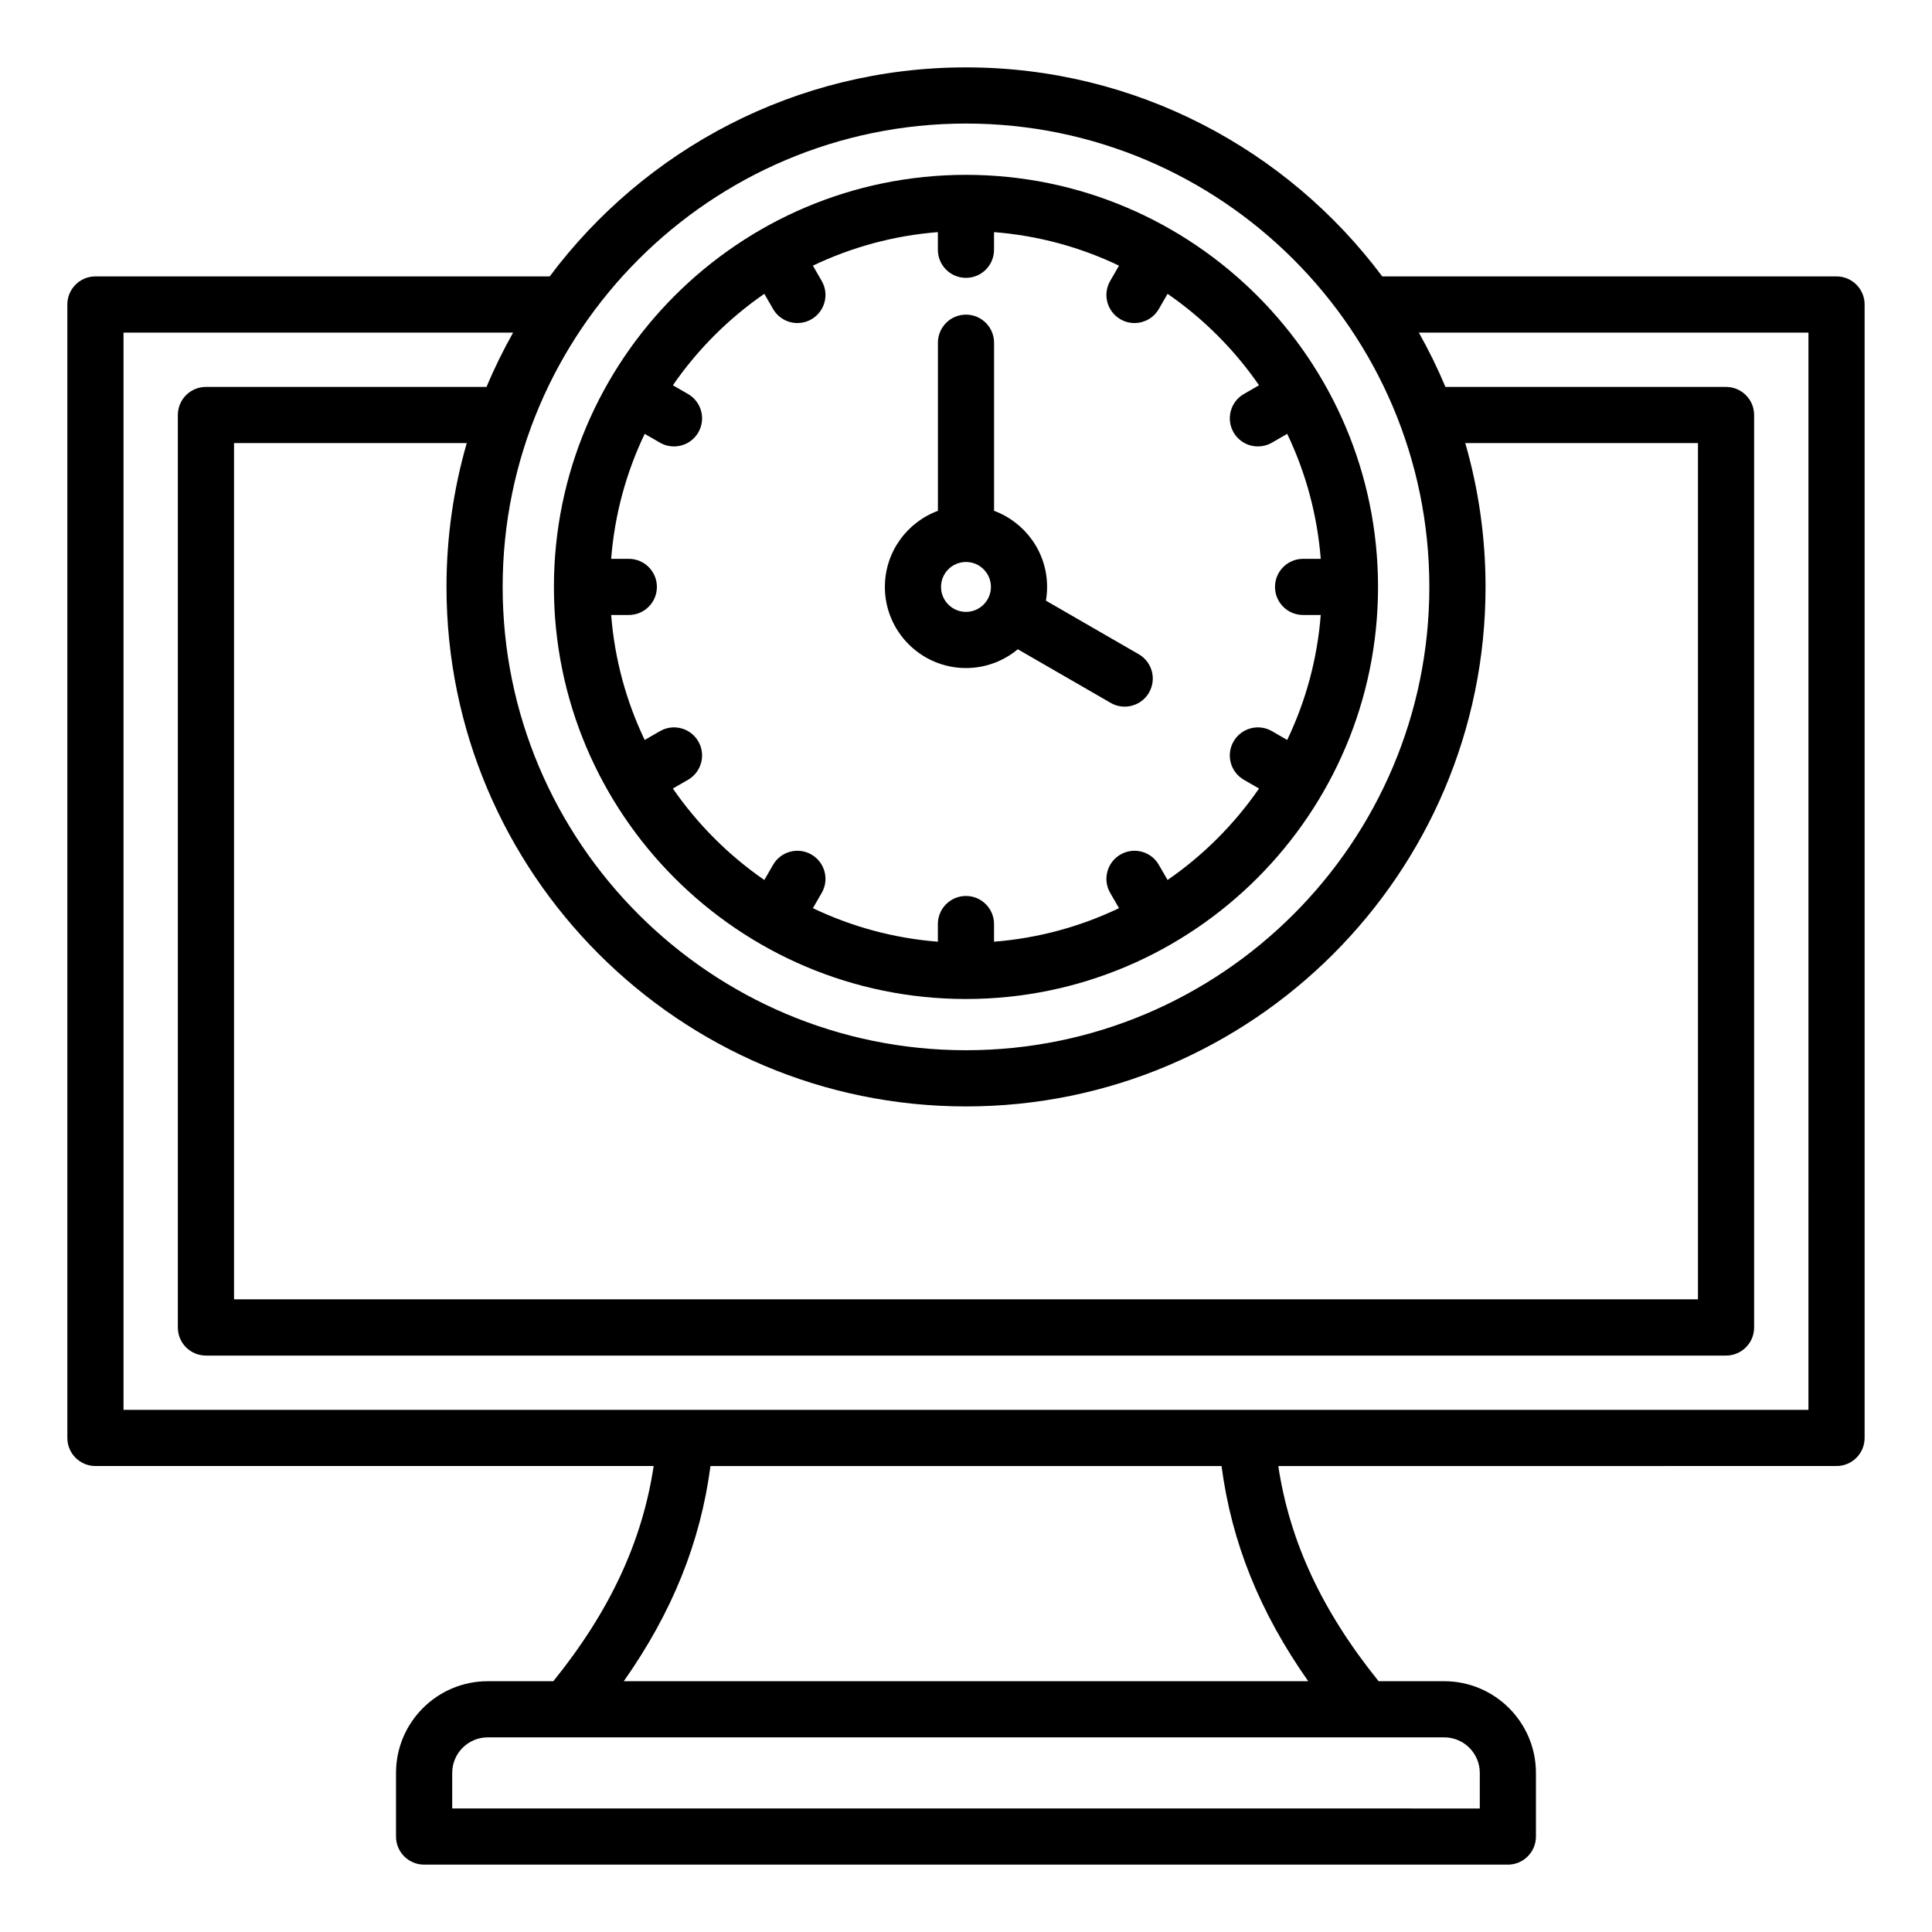
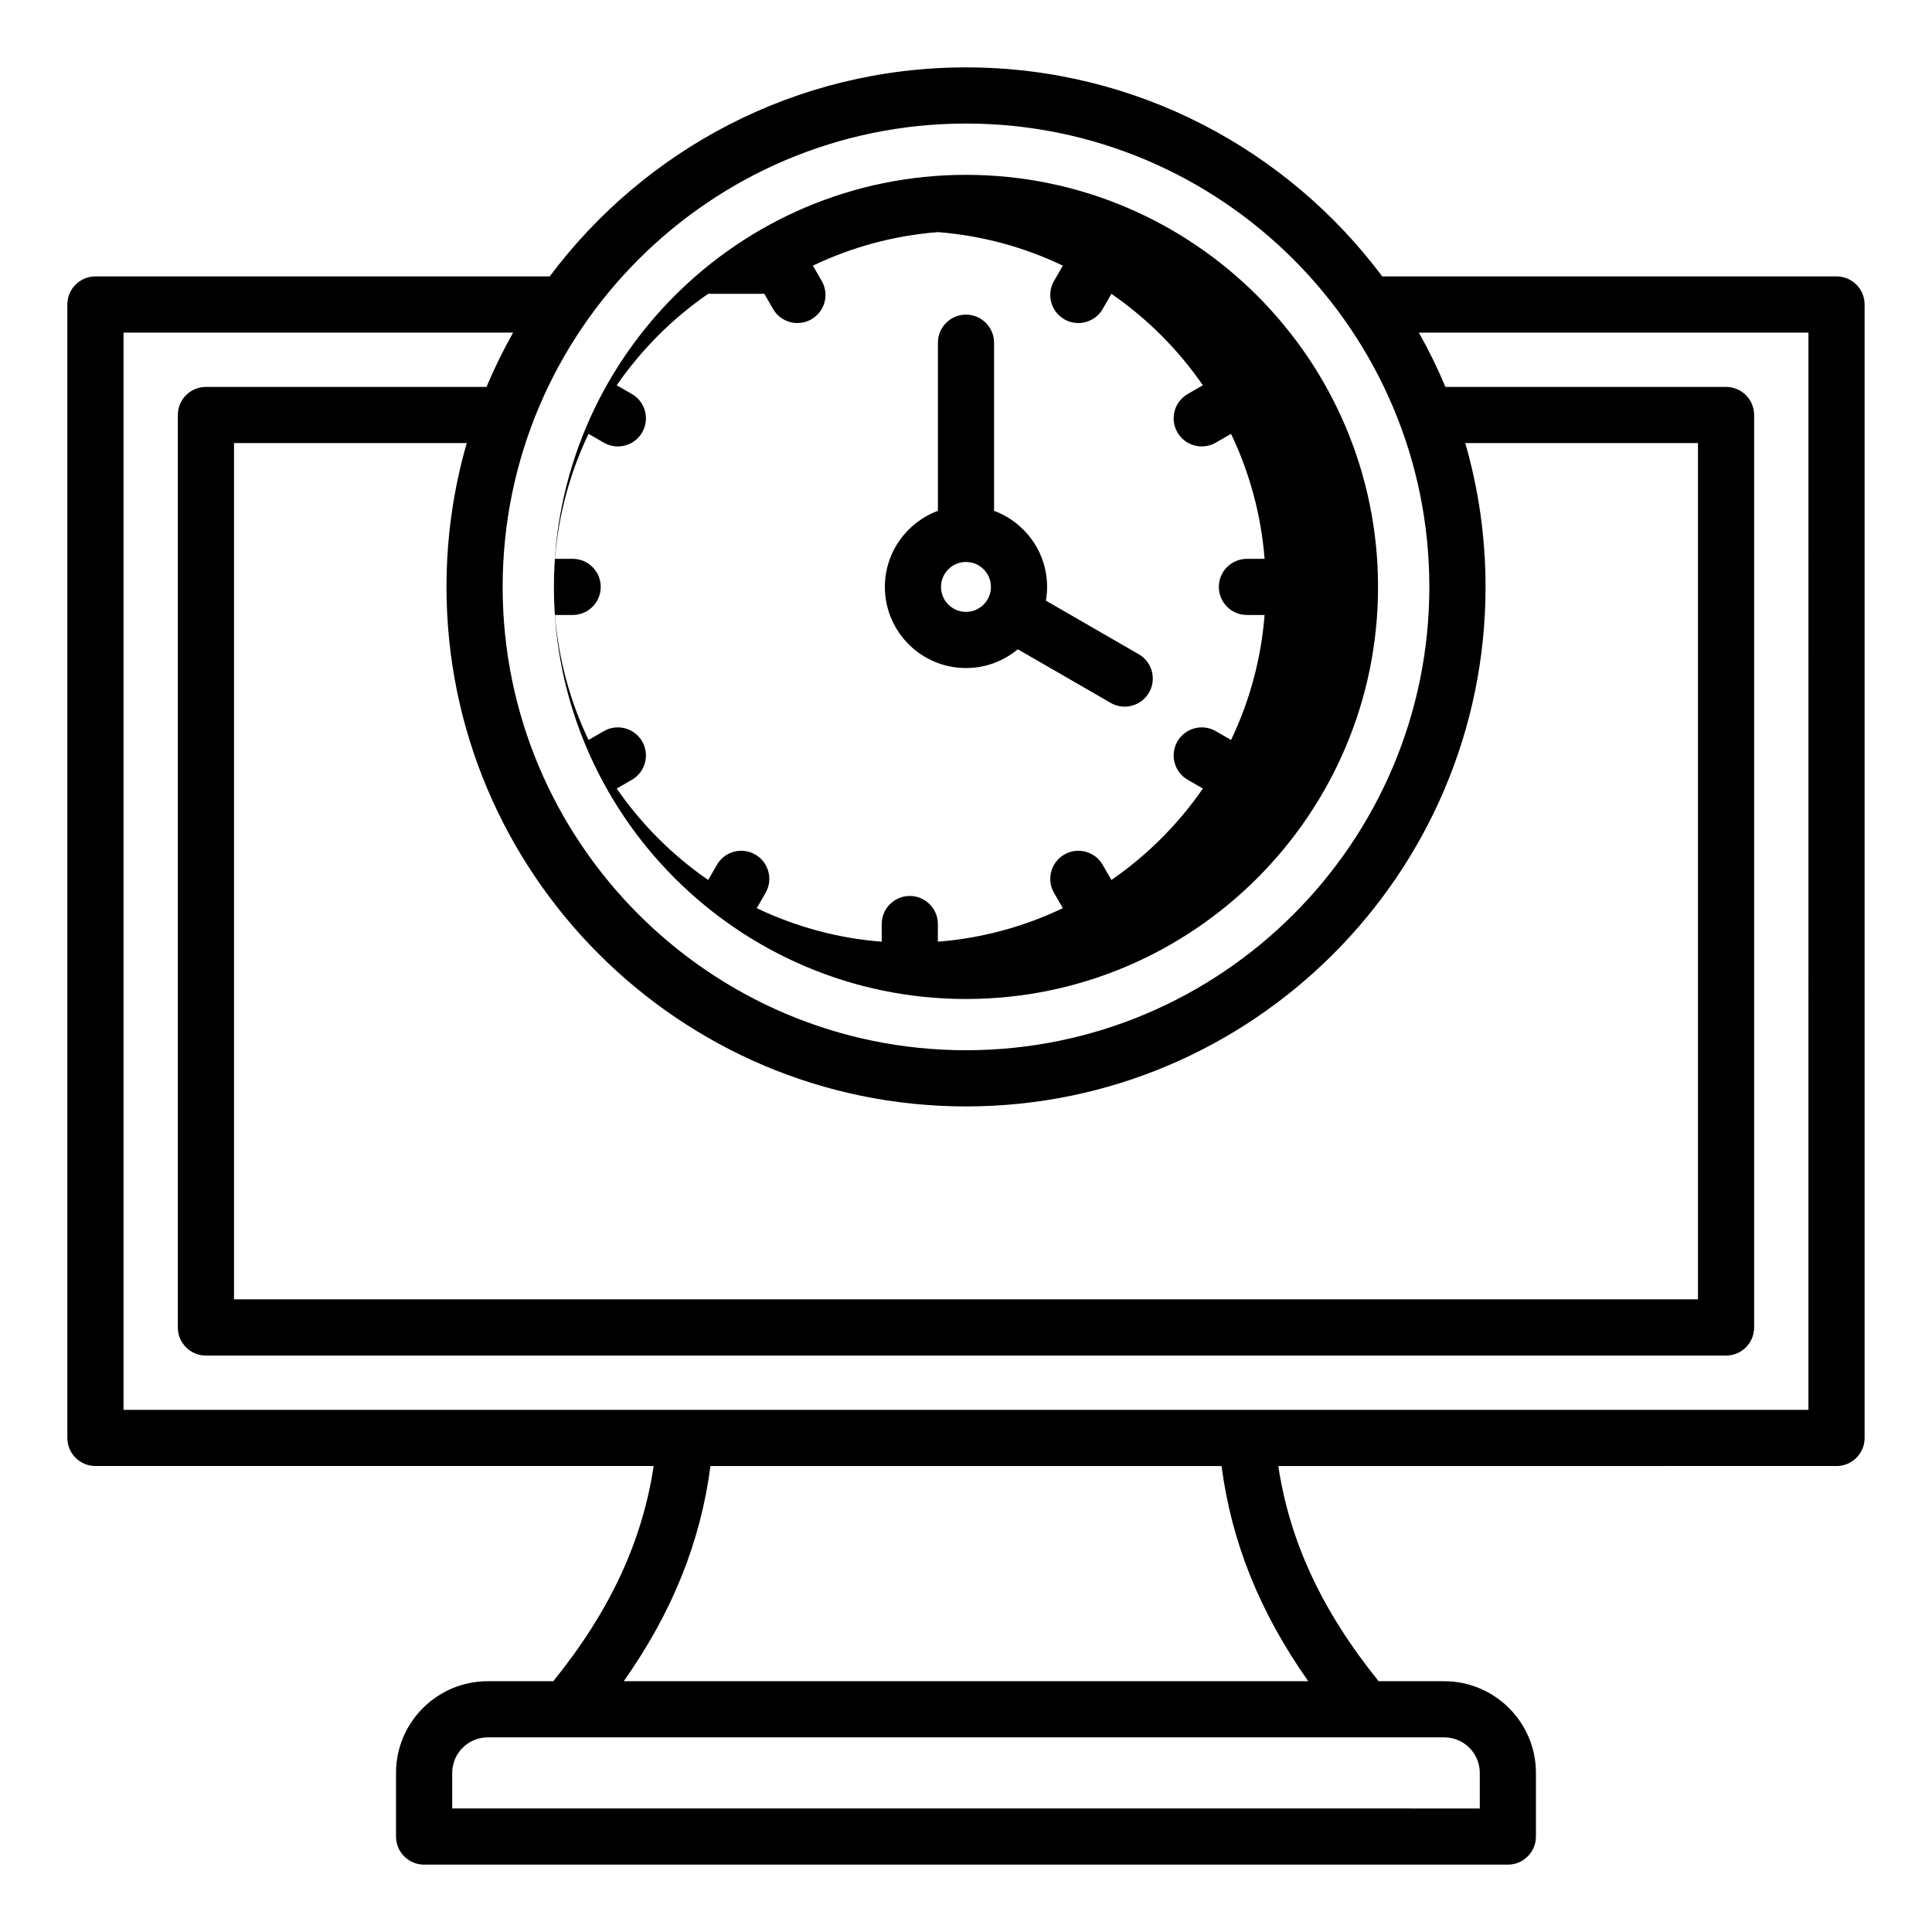
<svg xmlns="http://www.w3.org/2000/svg" fill="#000000" width="800px" height="800px" version="1.1" viewBox="144 144 512 512">
-   <path d="m630.7 217.25h-120.39c-25.129-33.602-65.223-55.391-110.31-55.391-45.094 0-85.188 21.789-110.32 55.391h-120.39c-4.109 0-7.441 3.332-7.441 7.441v300.38c0 4.109 3.332 7.441 7.441 7.441h147.94c-3.039 20.102-11.625 38.469-26.586 57.023l-17.391 0.004c-13.402 0-24.305 10.906-24.305 24.305v16.863c0 4.109 3.332 7.441 7.441 7.441h287.21c4.109 0 7.441-3.332 7.441-7.441v-16.863c0-13.402-10.906-24.305-24.305-24.305h-17.387c-14.961-18.559-23.547-36.926-26.586-57.023l147.94-0.004c4.109 0 7.441-3.332 7.441-7.441v-300.38c0-4.109-3.336-7.441-7.441-7.441zm-230.7-40.508c67.711 0 122.79 55.082 122.79 122.79s-55.086 122.79-122.79 122.79c-67.711 0-122.79-55.082-122.79-122.79s55.082-122.79 122.79-122.79zm132.3 84.672h61.68v226.93h-387.96v-226.93h61.68c-3.496 12.113-5.375 24.902-5.375 38.121 0 75.918 61.766 137.68 137.68 137.68s137.68-61.766 137.68-137.68c0-13.219-1.879-26.012-5.375-38.121zm3.859 352.43v9.422l-272.32-0.004v-9.422c0-5.195 4.227-9.422 9.422-9.422h253.48c5.191 0.004 9.418 4.227 9.418 9.426zm-45.465-24.305h-181.39c12.875-18.301 20.316-36.809 22.977-57.023h135.44c2.66 20.215 10.102 38.723 22.977 57.023zm132.56-71.91h-446.52v-285.49h103.25c-2.613 4.641-4.977 9.441-7.047 14.395l-74.367 0.004c-4.109 0-7.441 3.332-7.441 7.441v241.82c0 4.109 3.332 7.441 7.441 7.441h402.85c4.109 0 7.441-3.332 7.441-7.441v-241.82c0-4.109-3.332-7.441-7.441-7.441h-74.363c-2.074-4.949-4.43-9.758-7.047-14.395h103.25zm-223.26-196.59c5.215 0 10.008-1.867 13.734-4.977l24.609 14.207c1.172 0.676 2.449 0.996 3.715 0.996 2.57 0 5.074-1.332 6.449-3.723 2.059-3.559 0.836-8.113-2.723-10.164l-24.602-14.199c0.203-1.18 0.316-2.398 0.316-3.637 0-9.242-5.856-17.137-14.055-20.168v-44.551c0-4.109-3.332-7.441-7.441-7.441s-7.441 3.332-7.441 7.441v44.551c-8.199 3.035-14.055 10.93-14.055 20.168-0.004 11.852 9.637 21.496 21.492 21.496zm0-14.883c-3.648 0-6.613-2.965-6.613-6.613 0-3.648 2.965-6.613 6.613-6.613s6.613 2.965 6.613 6.613c-0.004 3.644-2.969 6.613-6.613 6.613zm0 102.59c60.215 0 109.2-48.988 109.2-109.2 0-60.215-48.984-109.21-109.2-109.21s-109.2 48.988-109.2 109.2c-0.004 60.215 48.98 109.21 109.2 109.21zm-53.441-186.88 2.32 4.019c1.379 2.387 3.879 3.723 6.449 3.723 1.258 0 2.539-0.32 3.715-0.996 3.559-2.059 4.781-6.606 2.723-10.164l-2.336-4.047c10.172-4.863 21.344-7.961 33.121-8.887v4.68c0 4.109 3.332 7.441 7.441 7.441 4.109 0 7.441-3.332 7.441-7.441v-4.68c11.777 0.922 22.949 4.019 33.121 8.887l-2.336 4.047c-2.059 3.559-0.836 8.109 2.723 10.164 1.172 0.676 2.449 0.996 3.715 0.996 2.57 0 5.074-1.332 6.449-3.723l2.32-4.019c9.473 6.539 17.695 14.762 24.234 24.234l-4.019 2.32c-3.559 2.059-4.781 6.606-2.723 10.164 1.379 2.387 3.879 3.723 6.449 3.723 1.258 0 2.539-0.32 3.715-0.996l4.047-2.336c4.863 10.172 7.961 21.344 8.887 33.121h-4.68c-4.109 0-7.441 3.332-7.441 7.441s3.332 7.441 7.441 7.441h4.68c-0.922 11.777-4.019 22.949-8.887 33.121l-4.047-2.336c-3.559-2.059-8.109-0.836-10.164 2.723-2.059 3.559-0.836 8.109 2.723 10.164l4.019 2.32c-6.539 9.473-14.762 17.695-24.234 24.234l-2.32-4.019c-2.051-3.559-6.602-4.781-10.164-2.723-3.559 2.059-4.781 6.606-2.723 10.164l2.336 4.047c-10.172 4.863-21.344 7.961-33.121 8.887v-4.68c0-4.109-3.332-7.441-7.441-7.441-4.109 0-7.441 3.332-7.441 7.441v4.68c-11.777-0.922-22.949-4.019-33.121-8.887l2.336-4.047c2.059-3.559 0.836-8.109-2.723-10.164-3.559-2.059-8.113-0.836-10.164 2.723l-2.32 4.019c-9.473-6.539-17.695-14.762-24.234-24.234l4.019-2.32c3.559-2.059 4.781-6.606 2.723-10.164-2.051-3.559-6.606-4.781-10.164-2.723l-4.047 2.336c-4.863-10.172-7.961-21.344-8.887-33.121h4.68c4.109 0 7.441-3.332 7.441-7.441s-3.332-7.441-7.441-7.441h-4.68c0.922-11.777 4.019-22.949 8.887-33.121l4.047 2.336c1.172 0.676 2.449 0.996 3.715 0.996 2.57 0 5.074-1.332 6.449-3.723 2.059-3.559 0.836-8.109-2.723-10.164l-4.019-2.32c6.539-9.477 14.762-17.699 24.234-24.234z" />
+   <path d="m630.7 217.25h-120.39c-25.129-33.602-65.223-55.391-110.31-55.391-45.094 0-85.188 21.789-110.32 55.391h-120.39c-4.109 0-7.441 3.332-7.441 7.441v300.38c0 4.109 3.332 7.441 7.441 7.441h147.94c-3.039 20.102-11.625 38.469-26.586 57.023l-17.391 0.004c-13.402 0-24.305 10.906-24.305 24.305v16.863c0 4.109 3.332 7.441 7.441 7.441h287.21c4.109 0 7.441-3.332 7.441-7.441v-16.863c0-13.402-10.906-24.305-24.305-24.305h-17.387c-14.961-18.559-23.547-36.926-26.586-57.023l147.94-0.004c4.109 0 7.441-3.332 7.441-7.441v-300.38c0-4.109-3.336-7.441-7.441-7.441zm-230.7-40.508c67.711 0 122.79 55.082 122.79 122.79s-55.086 122.79-122.79 122.79c-67.711 0-122.79-55.082-122.79-122.79s55.082-122.79 122.79-122.79zm132.3 84.672h61.68v226.93h-387.96v-226.93h61.68c-3.496 12.113-5.375 24.902-5.375 38.121 0 75.918 61.766 137.68 137.68 137.68s137.68-61.766 137.68-137.68c0-13.219-1.879-26.012-5.375-38.121zm3.859 352.43v9.422l-272.32-0.004v-9.422c0-5.195 4.227-9.422 9.422-9.422h253.48c5.191 0.004 9.418 4.227 9.418 9.426zm-45.465-24.305h-181.39c12.875-18.301 20.316-36.809 22.977-57.023h135.44c2.66 20.215 10.102 38.723 22.977 57.023zm132.56-71.91h-446.52v-285.49h103.25c-2.613 4.641-4.977 9.441-7.047 14.395l-74.367 0.004c-4.109 0-7.441 3.332-7.441 7.441v241.82c0 4.109 3.332 7.441 7.441 7.441h402.85c4.109 0 7.441-3.332 7.441-7.441v-241.82c0-4.109-3.332-7.441-7.441-7.441h-74.363c-2.074-4.949-4.43-9.758-7.047-14.395h103.25zm-223.26-196.59c5.215 0 10.008-1.867 13.734-4.977l24.609 14.207c1.172 0.676 2.449 0.996 3.715 0.996 2.57 0 5.074-1.332 6.449-3.723 2.059-3.559 0.836-8.113-2.723-10.164l-24.602-14.199c0.203-1.18 0.316-2.398 0.316-3.637 0-9.242-5.856-17.137-14.055-20.168v-44.551c0-4.109-3.332-7.441-7.441-7.441s-7.441 3.332-7.441 7.441v44.551c-8.199 3.035-14.055 10.93-14.055 20.168-0.004 11.852 9.637 21.496 21.492 21.496zm0-14.883c-3.648 0-6.613-2.965-6.613-6.613 0-3.648 2.965-6.613 6.613-6.613s6.613 2.965 6.613 6.613c-0.004 3.644-2.969 6.613-6.613 6.613zm0 102.59c60.215 0 109.2-48.988 109.2-109.2 0-60.215-48.984-109.21-109.2-109.21s-109.2 48.988-109.2 109.2c-0.004 60.215 48.98 109.21 109.2 109.21zm-53.441-186.88 2.32 4.019c1.379 2.387 3.879 3.723 6.449 3.723 1.258 0 2.539-0.32 3.715-0.996 3.559-2.059 4.781-6.606 2.723-10.164l-2.336-4.047c10.172-4.863 21.344-7.961 33.121-8.887v4.68v-4.68c11.777 0.922 22.949 4.019 33.121 8.887l-2.336 4.047c-2.059 3.559-0.836 8.109 2.723 10.164 1.172 0.676 2.449 0.996 3.715 0.996 2.57 0 5.074-1.332 6.449-3.723l2.32-4.019c9.473 6.539 17.695 14.762 24.234 24.234l-4.019 2.32c-3.559 2.059-4.781 6.606-2.723 10.164 1.379 2.387 3.879 3.723 6.449 3.723 1.258 0 2.539-0.32 3.715-0.996l4.047-2.336c4.863 10.172 7.961 21.344 8.887 33.121h-4.68c-4.109 0-7.441 3.332-7.441 7.441s3.332 7.441 7.441 7.441h4.68c-0.922 11.777-4.019 22.949-8.887 33.121l-4.047-2.336c-3.559-2.059-8.109-0.836-10.164 2.723-2.059 3.559-0.836 8.109 2.723 10.164l4.019 2.32c-6.539 9.473-14.762 17.695-24.234 24.234l-2.32-4.019c-2.051-3.559-6.602-4.781-10.164-2.723-3.559 2.059-4.781 6.606-2.723 10.164l2.336 4.047c-10.172 4.863-21.344 7.961-33.121 8.887v-4.68c0-4.109-3.332-7.441-7.441-7.441-4.109 0-7.441 3.332-7.441 7.441v4.68c-11.777-0.922-22.949-4.019-33.121-8.887l2.336-4.047c2.059-3.559 0.836-8.109-2.723-10.164-3.559-2.059-8.113-0.836-10.164 2.723l-2.32 4.019c-9.473-6.539-17.695-14.762-24.234-24.234l4.019-2.32c3.559-2.059 4.781-6.606 2.723-10.164-2.051-3.559-6.606-4.781-10.164-2.723l-4.047 2.336c-4.863-10.172-7.961-21.344-8.887-33.121h4.68c4.109 0 7.441-3.332 7.441-7.441s-3.332-7.441-7.441-7.441h-4.68c0.922-11.777 4.019-22.949 8.887-33.121l4.047 2.336c1.172 0.676 2.449 0.996 3.715 0.996 2.57 0 5.074-1.332 6.449-3.723 2.059-3.559 0.836-8.109-2.723-10.164l-4.019-2.32c6.539-9.477 14.762-17.699 24.234-24.234z" />
</svg>